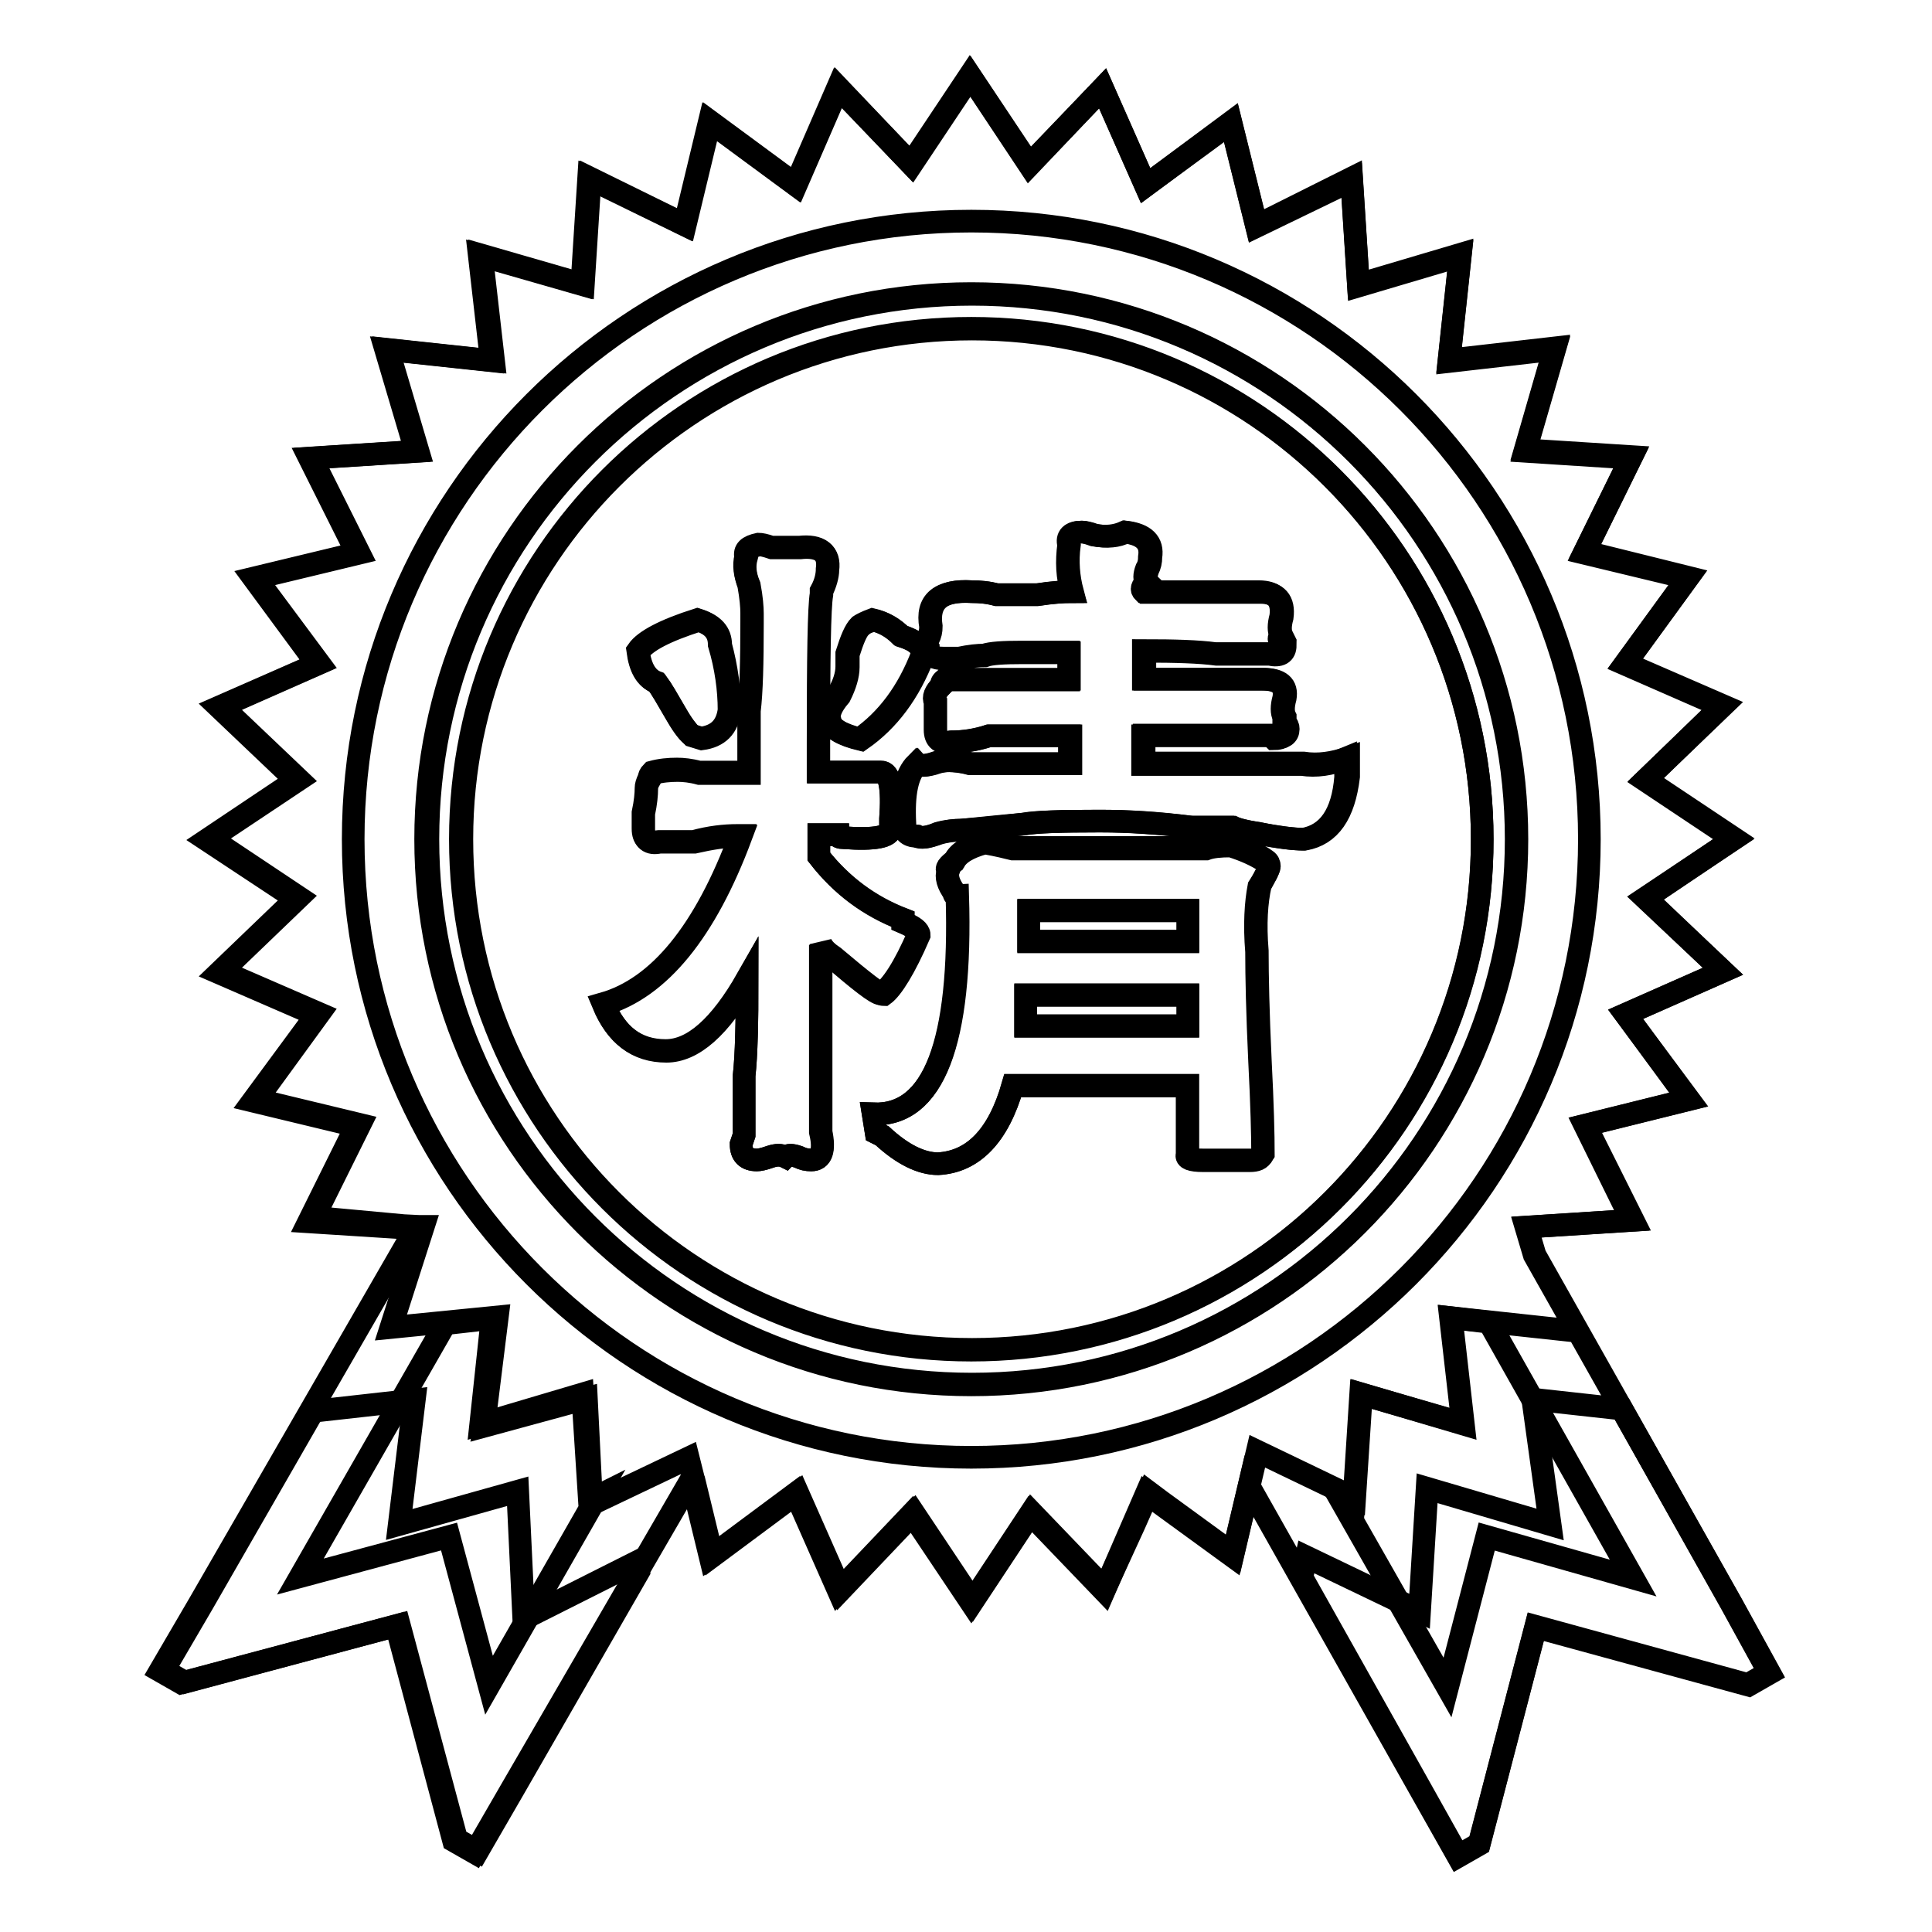
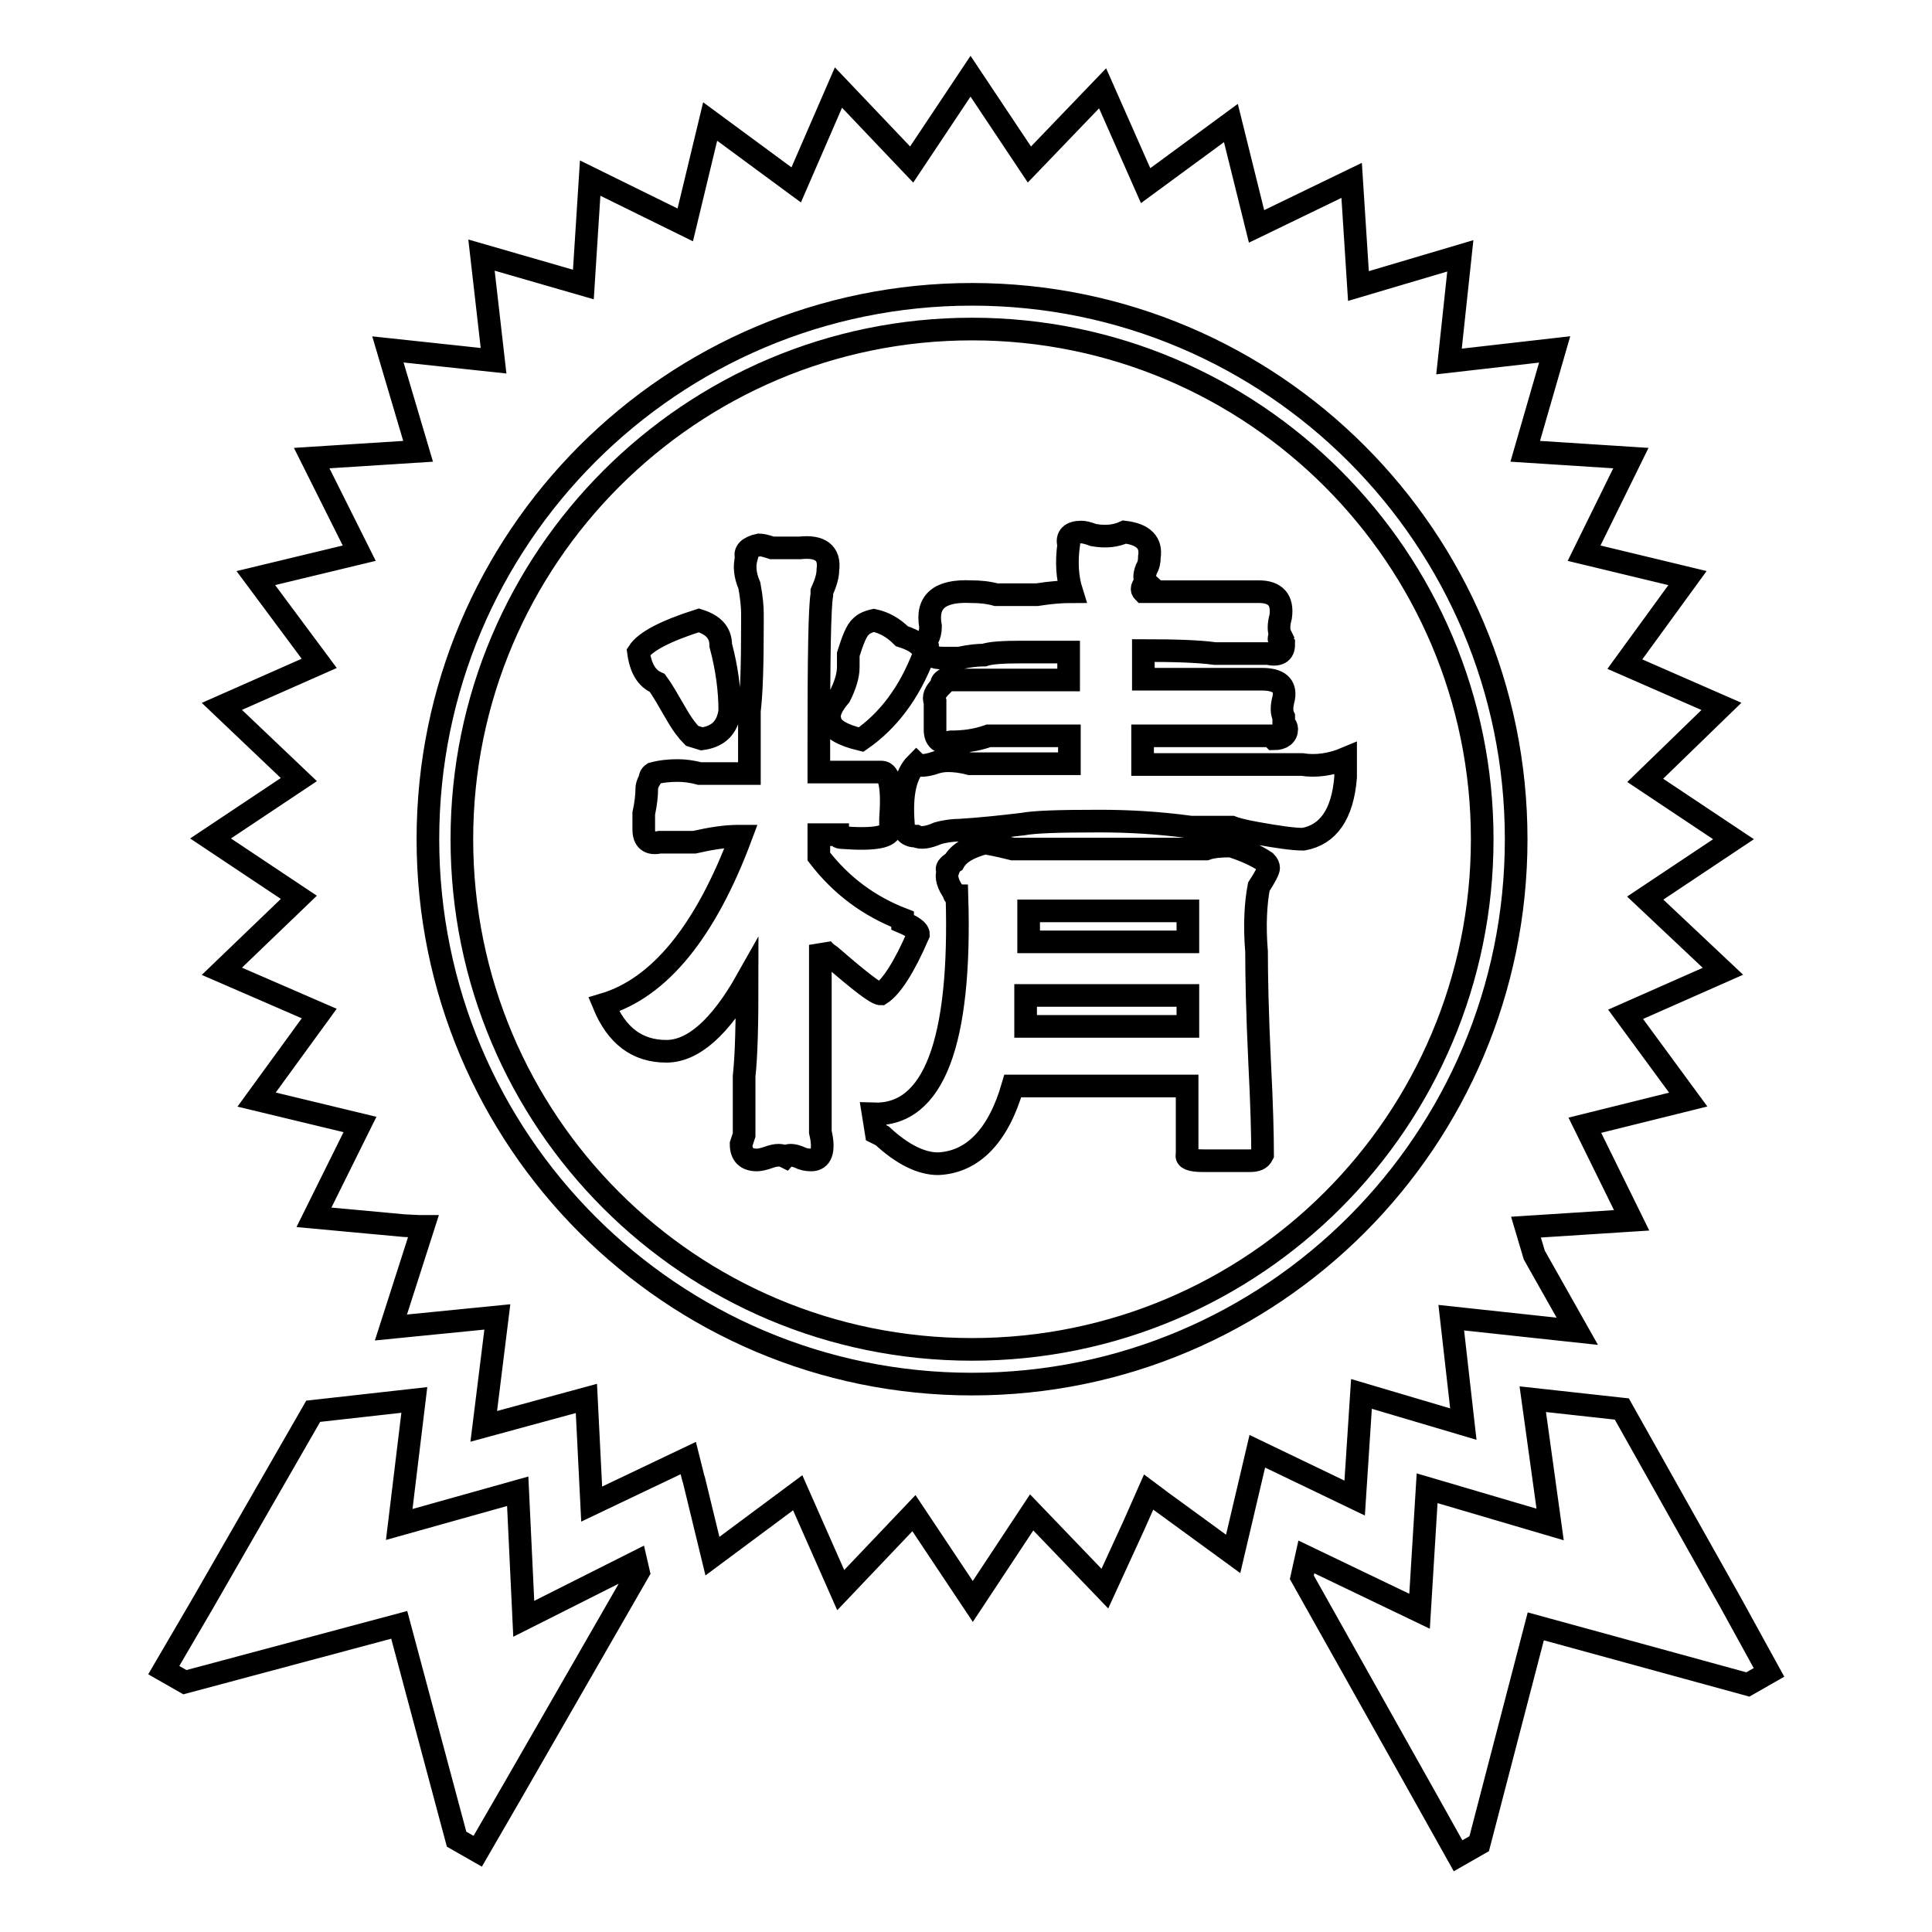
<svg xmlns="http://www.w3.org/2000/svg" version="1.1" x="0px" y="0px" viewBox="0 0 256 256" enable-background="new 0 0 256 256" xml:space="preserve">
  <g>
    <g>
-       <path stroke-width="3" fill-opacity="0" stroke="#000000" d="M128.7,38.9c-39.9,0-72.3,32.4-72.3,72.3c0,39.9,32.4,72.3,72.3,72.3c39.9,0,72.3-32.4,72.3-72.3C201,71.3,168.6,38.9,128.7,38.9L128.7,38.9z M128.7,178.9c-37.4,0-67.7-30.3-67.7-67.7c0-37.4,30.3-67.7,67.7-67.7c37.4,0,67.7,30.3,67.7,67.7C196.5,148.6,166.1,178.9,128.7,178.9L128.7,178.9z M229.5,212.6l-26.1-46.3l-1.1-3.7l14.1-0.9l-6.3-12.6l13.7-3.4l-8.4-11.3l12.9-5.7l-10.2-9.7l11.7-7.9l-11.7-7.8l10.2-9.8l-12.9-5.6l8.3-11.4L210,73.1l6.2-12.6l-14.1-0.9l3.9-13.5l-14,1.6l1.5-14l-13.5,4l-0.9-14.1l-12.6,6.3l-3.4-13.7l-11.3,8.4l-5.7-12.9l-9.7,10.2L128.5,10l-7.8,11.7L111,11.6l-5.6,12.9L94,16.1l-3.3,13.7L78,23.6l-0.9,14.1l-13.6-3.9l1.6,14l-14-1.5l4,13.5l-14.1,0.9l6.3,12.6l-13.7,3.3L42,88l-13,5.7l10.2,9.7l-11.8,7.9l11.8,7.8l-10.2,9.8l12.9,5.6l-8.4,11.4l13.7,3.3l-6.3,12.7l14.1,0.9l0,0.1l-28.6,49.6l-5.2,8.9l2.8,1.6l28.5-7.6l7.6,28.5l2.8,1.6l4.8-8.3L91.6,196l2.5,10.3l11.3-8.4l5.7,12.9l9.7-10.2l7.9,11.8l7.8-11.8l9.8,10.2l5.6-12.9l11.4,8.3l2.2-9.3l22.9,40.6l4.8,8.5l2.8-1.6l7.5-28.8l28.2,7.7l2.8-1.6L229.5,212.6L229.5,212.6z M64.8,223.3l-5.3-19.7l-19.7,5.3L59,175.4l6.2-0.7l-1.5,14l13.5-4l0.9,14.1l1-0.5L64.8,223.3L64.8,223.3z M128.7,193.1c-45.2,0-81.9-36.7-81.9-81.9c0-45.2,36.7-81.9,81.9-81.9c45.2,0,81.9,36.7,81.9,81.9C210.6,156.4,173.9,193.1,128.7,193.1L128.7,193.1z M197,203.6l-5.2,20L177,197.6l2.4,1.2l0.9-14.1l13.5,3.9l-1.6-14l5.1,0.6l19.1,33.9L197,203.6L197,203.6z M109.8,95.4c0.3,1.1,1.7,1.9,4.1,2.5c3.6-2.5,6.4-6.2,8.3-11.2c0-1.1-1-1.9-2.9-2.5c-1.1-1.1-2.4-1.8-3.7-2.1c-0.8,0.3-1.4,0.6-1.7,0.8c-0.6,0.6-1.1,1.8-1.7,3.7v1.7c0,1.1-0.4,2.4-1.2,3.7C109.9,93.4,109.5,94.5,109.8,95.4L109.8,95.4z M87,90.4c0.6,0.8,1.4,2.2,2.5,4.1c0.8,1.4,1.5,2.4,2.1,2.9l1.3,0.4c2.2-0.3,3.4-1.5,3.7-3.7c0-2.7-0.4-5.7-1.3-8.7c0-1.7-1-2.7-2.9-3.3c-4.4,1.4-7,2.8-7.9,4.1C84.8,88.5,85.6,89.9,87,90.4L87,90.4z M121.8,123.9c0-0.6-0.7-1.1-2.1-1.7v-0.4c-4.4-1.7-8.1-4.4-11.2-8.3v-2.9h2.5c0,0.3,0.3,0.4,0.8,0.4c4.1,0.3,6.2-0.1,6.2-1.2v-1.3c0.3-4.1-0.1-6.2-1.3-6.2h-8.3v-3.7c0-11.6,0.1-18.2,0.4-19.9v-0.4c0.6-1.1,0.8-2.1,0.8-2.9c0.3-2.2-1-3.2-3.7-2.9h-3.7c-0.8-0.3-1.4-0.4-1.7-0.4c-1.4,0.3-1.9,0.8-1.7,1.7c-0.3,1.1-0.1,2.3,0.4,3.7c0.3,1.7,0.4,2.9,0.4,3.7v1.2c0,5.2-0.1,9.1-0.4,11.6v8.3h-6.6c-1.1-0.3-2.1-0.4-2.9-0.4c-1.1,0-2.2,0.1-3.3,0.4c-0.3,0.3-0.4,0.6-0.4,0.8c-0.3,0.6-0.4,1-0.4,1.3c0,0.8-0.1,1.9-0.4,3.3v2.1c0,1.4,0.7,1.9,2.1,1.7h4.6c2.2-0.6,4.1-0.8,5.8-0.8h0.4c-4.7,12.7-10.8,20.2-18.2,22.3c1.7,4.1,4.4,6.2,8.3,6.2c3.6,0,7.2-3.2,10.8-9.5c0,5.8-0.1,10.1-0.4,12.8v7.9l-0.4,1.2c0,1.4,0.7,2.1,2.1,2.1c0.3,0,0.8-0.1,1.7-0.4c0.8-0.3,1.5-0.3,2.1,0c0.3-0.3,0.8-0.3,1.7,0c0.6,0.3,1.1,0.4,1.7,0.4c1.4,0,1.8-1.3,1.3-3.7v-24.9c0.3,0.6,0.8,1.1,1.7,1.7c3.9,3.3,6.1,5,6.6,5C118.2,131,119.9,128.3,121.8,123.9L121.8,123.9z M172.7,101.1h-21.1v-3.7h17l0.4,0.4c1.1,0,1.7-0.4,1.7-1.2c0-0.3-0.1-0.6-0.4-0.8V95c-0.3-0.6-0.3-1.4,0-2.5c0.3-1.7-0.7-2.5-2.9-2.5h-15.7v-3.7c4.1,0,7.3,0.1,9.5,0.4h7c1.4,0.3,2.1-0.1,2.1-1.2l-0.4-0.4c-0.3-0.3-0.3-0.6,0-0.8c-0.3-0.6-0.3-1.4,0-2.5c0.3-2.2-0.7-3.3-2.9-3.3h-15.3c-0.3-0.3-0.1-0.7,0.4-1.3c-0.3-0.3-0.3-0.8,0-1.7c0.3-0.6,0.4-1.1,0.4-1.7c0.3-1.9-0.8-3-3.3-3.3c-1.1,0.6-2.5,0.7-4.1,0.4c-0.8-0.3-1.4-0.4-1.7-0.4c-1.4,0-1.9,0.6-1.7,1.7c-0.3,2.2-0.1,4.3,0.4,6.2c-1.1,0-2.6,0.1-4.6,0.4h-5.4c-1.1-0.3-2.2-0.4-3.3-0.4c-4.1-0.3-5.9,1.3-5.4,4.6c0,0.6-0.1,1.1-0.4,1.7c-0.3,0.6-0.3,1,0,1.3c0,0.8,0.7,1.3,2.1,1.3h2.1c1.4-0.3,2.5-0.4,3.3-0.4c0.8-0.3,2.5-0.4,5-0.4h6.2V90h-16.5c-0.3,0.3-0.4,0.6-0.4,0.8c-0.8,0.8-1.1,1.5-0.8,2.1v3.7c0,1.4,0.7,1.9,2.1,1.7c1.7,0,3.3-0.3,5-0.8h10.8v3.7h-13.2c-1.1-0.3-2.1-0.4-2.9-0.4c-0.6,0-1.3,0.1-2.1,0.4c-1.1,0.3-1.8,0.3-2.1,0c-1.4,1.4-1.9,4-1.7,7.9c0,1.1,0.6,1.7,1.7,1.7c0.6,0.3,1.5,0.1,2.9-0.4c1.1-0.3,2.1-0.4,2.9-0.4c3-0.3,5.8-0.6,8.3-0.8c1.7-0.3,5-0.4,9.9-0.4h0.4c3.6,0,7.6,0.3,12,0.8h5.4c0.6,0.3,1.7,0.6,3.3,0.8c2.7,0.6,4.8,0.8,6.2,0.8c3.3-0.6,5.2-3.3,5.8-8.3v-2.5C176.6,101.1,174.7,101.4,172.7,101.1L172.7,101.1z M168.2,114.8c0-0.3-0.1-0.6-0.4-0.8c-1.1-0.8-2.6-1.5-4.6-2.1c-1.4,0-2.5,0.1-3.3,0.4h-25.6c-0.8-0.3-2.1-0.6-3.7-0.8c-2.2,0.6-3.6,1.4-4.1,2.5c-0.8,0.6-1.1,1-0.8,1.3c-0.3,0.8,0,1.8,0.8,2.9c0,0.3,0.1,0.4,0.4,0.4c0.6,19.6-3.2,29.3-11.2,29l0.4,2.5l0.8,0.4c2.7,2.5,5.2,3.7,7.4,3.7c4.7-0.3,8-3.7,9.9-10.4h23.2v9.1c-0.3,0.6,0.4,0.8,2.1,0.8h6.2c0.8,0,1.4-0.3,1.7-0.8c0-2.5-0.1-6.6-0.4-12.4c-0.3-6.4-0.4-11.2-0.4-14.5c-0.3-3.6-0.1-6.5,0.4-8.7C167.7,115.9,168.2,115.1,168.2,114.8L168.2,114.8z M157.4,135.9h-21.5v-4.1h21.5V135.9L157.4,135.9z M157.4,124.7h-21.1v-4.1h21.1V124.7L157.4,124.7z" />
      <path stroke-width="3" fill-opacity="0" stroke="#000000" d="M69.4,214.5l-0.8-16.9L52.9,202l2-16.5L41.5,187l-14.6,25.4l-5.2,8.9l2.8,1.6l28.4-7.6l7.6,28.4l2.8,1.6l4.8-8.3l16.5-28.7l-0.3-1.3L69.4,214.5z M229.4,212.5l-14.5-25.8l-11.8-1.3l2.3,16.6l-16.3-4.8l-1,16.3l-15-7.2l-0.6,2.7l16,28.5l4.7,8.4l2.8-1.6l7.5-28.8l28.1,7.7l2.8-1.6L229.4,212.5z M136.3,124.8h21.1v-4.1h-21.1V124.8z M180.4,184.7l13.5,4l-1.6-14.1l16.7,1.8l-5.7-10.1l-1.1-3.7l14-0.9l-6.2-12.6l13.7-3.4l-8.3-11.3l12.9-5.7L218,119l11.7-7.8l-11.7-7.8l10.1-9.8L215.3,88l8.3-11.4l-13.7-3.3l6.2-12.6l-14-0.9l3.9-13.5l-14,1.6l1.5-14l-13.5,4l-0.9-14L166.5,30l-3.4-13.7l-11.3,8.3l-5.7-12.9l-9.7,10.1l-7.8-11.7l-7.8,11.7l-9.7-10.2l-5.6,12.9l-11.4-8.4l-3.3,13.7l-12.6-6.2l-0.9,14.1l-13.5-3.9l1.6,14l-14-1.5l4,13.5l-14.1,0.9l6.3,12.6l-13.7,3.3l8.4,11.3l-12.9,5.7l10.2,9.7l-11.7,7.8l11.7,7.8l-10.2,9.8l12.9,5.6l-8.3,11.4l13.7,3.3l-6.1,12.3l11.9,1.1l2,0.1l0,0l0.6,0l-4.3,13.4l14.1-1.4L64.1,189l13.6-3.7l0.7,14l12.8-6.1l0.7,2.8l0-0.1l2.5,10.3l11.3-8.4l5.7,12.9l9.7-10.2l7.8,11.7l7.8-11.8l9.7,10.1l3.9-8.5l1.9-4.3l0,0v0l1.6,1.2l9.6,7l3.2-13.6l12.9,6.2L180.4,184.7z M128.8,183.4c-39.8,0-72.1-32.3-72.1-72.2s32.3-72.2,72.1-72.2c39.8,0,72.1,32.3,72.1,72.2S168.6,183.4,128.8,183.4z M128.8,43.6c-37.3,0-67.6,30.3-67.6,67.6c0,37.4,30.2,67.6,67.6,67.6s67.6-30.3,67.6-67.6C196.4,73.9,166.1,43.6,128.8,43.6z M112.4,88.4v-1.7c0.6-1.9,1.1-3.2,1.7-3.7c0.3-0.3,0.8-0.6,1.7-0.8c1.4,0.3,2.6,1,3.7,2.1c1.9,0.6,2.9,1.4,2.9,2.5c-1.9,5-4.7,8.7-8.3,11.2c-2.5-0.6-3.9-1.4-4.1-2.5c-0.3-0.8,0.1-1.9,1.3-3.3C112,90.8,112.4,89.5,112.4,88.4z M92.6,82.2c1.9,0.6,2.9,1.6,2.9,3.3c0.8,3,1.2,5.9,1.2,8.7c-0.3,2.2-1.5,3.4-3.7,3.7l-1.3-0.4c-0.6-0.6-1.3-1.5-2.1-2.9c-1.1-1.9-1.9-3.3-2.5-4.1c-1.4-0.6-2.2-1.9-2.5-4.1C85.5,85,88.2,83.6,92.6,82.2z M108.7,125.2V150c0.6,2.5,0.1,3.7-1.2,3.7c-0.6,0-1.1-0.1-1.7-0.4c-0.8-0.3-1.4-0.3-1.7,0c-0.6-0.3-1.2-0.3-2.1,0c-0.8,0.3-1.4,0.4-1.7,0.4c-1.4,0-2.1-0.7-2.1-2.1l0.4-1.2v-7.8c0.3-2.7,0.4-7,0.4-12.8c-3.6,6.4-7.2,9.5-10.7,9.5c-3.9,0-6.6-2.1-8.3-6.2c7.4-2.2,13.5-9.7,18.2-22.3h-0.4c-1.7,0-3.6,0.3-5.8,0.8h-4.6c-1.4,0.3-2.1-0.3-2.1-1.7v-2.1c0.3-1.4,0.4-2.5,0.4-3.3c0-0.3,0.1-0.7,0.4-1.2c0-0.3,0.1-0.6,0.4-0.8c1.1-0.3,2.2-0.4,3.3-0.4c0.8,0,1.8,0.1,2.9,0.4h6.6v-8.3c0.3-2.5,0.4-6.3,0.4-11.6v-1.3c0-0.8-0.1-2.1-0.4-3.7c-0.6-1.4-0.7-2.6-0.4-3.7c-0.3-0.8,0.3-1.4,1.7-1.7c0.3,0,0.8,0.1,1.7,0.4h3.7c2.7-0.3,4,0.7,3.7,2.9c0,0.8-0.3,1.8-0.8,2.9v0.4c-0.3,1.7-0.4,8.3-0.4,19.8v3.7h8.3c1.1,0,1.5,2.1,1.2,6.2v1.3c0,1.1-2.1,1.5-6.2,1.2c-0.6,0-0.8-0.1-0.8-0.4h-2.5v2.9c3,3.9,6.7,6.6,11.1,8.3v0.4c1.4,0.6,2.1,1.1,2.1,1.6c-1.9,4.4-3.6,7-5,7.9c-0.6,0-2.8-1.7-6.6-5C109.5,126.3,108.9,125.8,108.7,125.2z M166.5,126.1c0,3.3,0.1,8.1,0.4,14.5c0.3,5.8,0.4,9.9,0.4,12.4c-0.3,0.6-0.8,0.8-1.7,0.8h-6.2c-1.6,0-2.3-0.3-2.1-0.8v-9.1h-23.1c-1.9,6.6-5.3,10.1-9.9,10.3c-2.2,0-4.7-1.2-7.4-3.7l-0.8-0.4l-0.4-2.5c8,0.3,11.7-9.4,11.1-28.9c-0.3,0-0.4-0.1-0.4-0.4c-0.8-1.1-1.1-2.1-0.8-2.9c-0.3-0.3,0-0.7,0.8-1.2c0.6-1.1,1.9-1.9,4.1-2.5c1.7,0.3,2.9,0.6,3.7,0.8h25.6c0.8-0.3,1.9-0.4,3.3-0.4c1.9,0.6,3.4,1.3,4.6,2.1c0.3,0.3,0.4,0.6,0.4,0.8c0,0.3-0.4,1.1-1.3,2.5C166.4,119.6,166.2,122.5,166.5,126.1z M172.7,111.2c-1.4,0-3.4-0.3-6.2-0.8c-1.7-0.3-2.8-0.6-3.3-0.8h-5.4c-4.4-0.6-8.4-0.8-12-0.8h-0.4c-5,0-8.3,0.1-9.9,0.4c-2.5,0.3-5.2,0.6-8.3,0.8c-0.8,0-1.8,0.1-2.9,0.4c-1.4,0.6-2.3,0.7-2.9,0.4c-1.1,0-1.7-0.6-1.7-1.7c-0.3-3.9,0.3-6.5,1.7-7.9c0.3,0.3,1,0.3,2.1,0c0.8-0.3,1.5-0.4,2.1-0.4c0.8,0,1.8,0.1,2.9,0.4h13.2v-3.7H131c-1.7,0.6-3.3,0.8-5,0.8c-1.4,0.3-2.1-0.3-2.1-1.6V93c-0.3-0.6,0-1.3,0.8-2.1c0-0.3,0.1-0.6,0.4-0.8h16.5v-3.7h-6.2c-2.5,0-4.1,0.1-5,0.4c-0.8,0-1.9,0.1-3.3,0.4h-2.1c-1.4,0-2.1-0.4-2.1-1.3c-0.3-0.3-0.3-0.7,0-1.2c0.3-0.6,0.4-1.1,0.4-1.7c-0.6-3.3,1.2-4.8,5.4-4.6c1.1,0,2.2,0.1,3.3,0.4h5.4c1.9-0.3,3.4-0.4,4.6-0.4c-0.6-1.9-0.7-4-0.4-6.2c-0.3-1.1,0.3-1.7,1.7-1.7c0.3,0,0.8,0.1,1.6,0.4c1.7,0.3,3,0.1,4.1-0.4c2.5,0.3,3.6,1.4,3.3,3.3c0,0.6-0.1,1.1-0.4,1.6c-0.3,0.8-0.3,1.4,0,1.7c-0.6,0.6-0.7,1-0.4,1.3h15.3c2.2,0,3.2,1.1,2.9,3.3c-0.3,1.1-0.3,1.9,0,2.5c-0.3,0.3-0.3,0.6,0,0.8l0.4,0.4c0,1.1-0.7,1.5-2.1,1.2h-7c-2.2-0.3-5.4-0.4-9.5-0.4V90h15.7c2.2,0,3.2,0.8,2.9,2.5c-0.3,1.1-0.3,1.9,0,2.5v0.8c0.3,0.3,0.4,0.6,0.4,0.8c0,0.8-0.6,1.3-1.7,1.3l-0.4-0.4h-17v3.8h21.1c1.9,0.3,3.9,0,5.8-0.8v2.5C177.9,107.9,176,110.6,172.7,111.2z M135.9,136h21.5v-4.1h-21.5V136z" />
    </g>
  </g>
</svg>